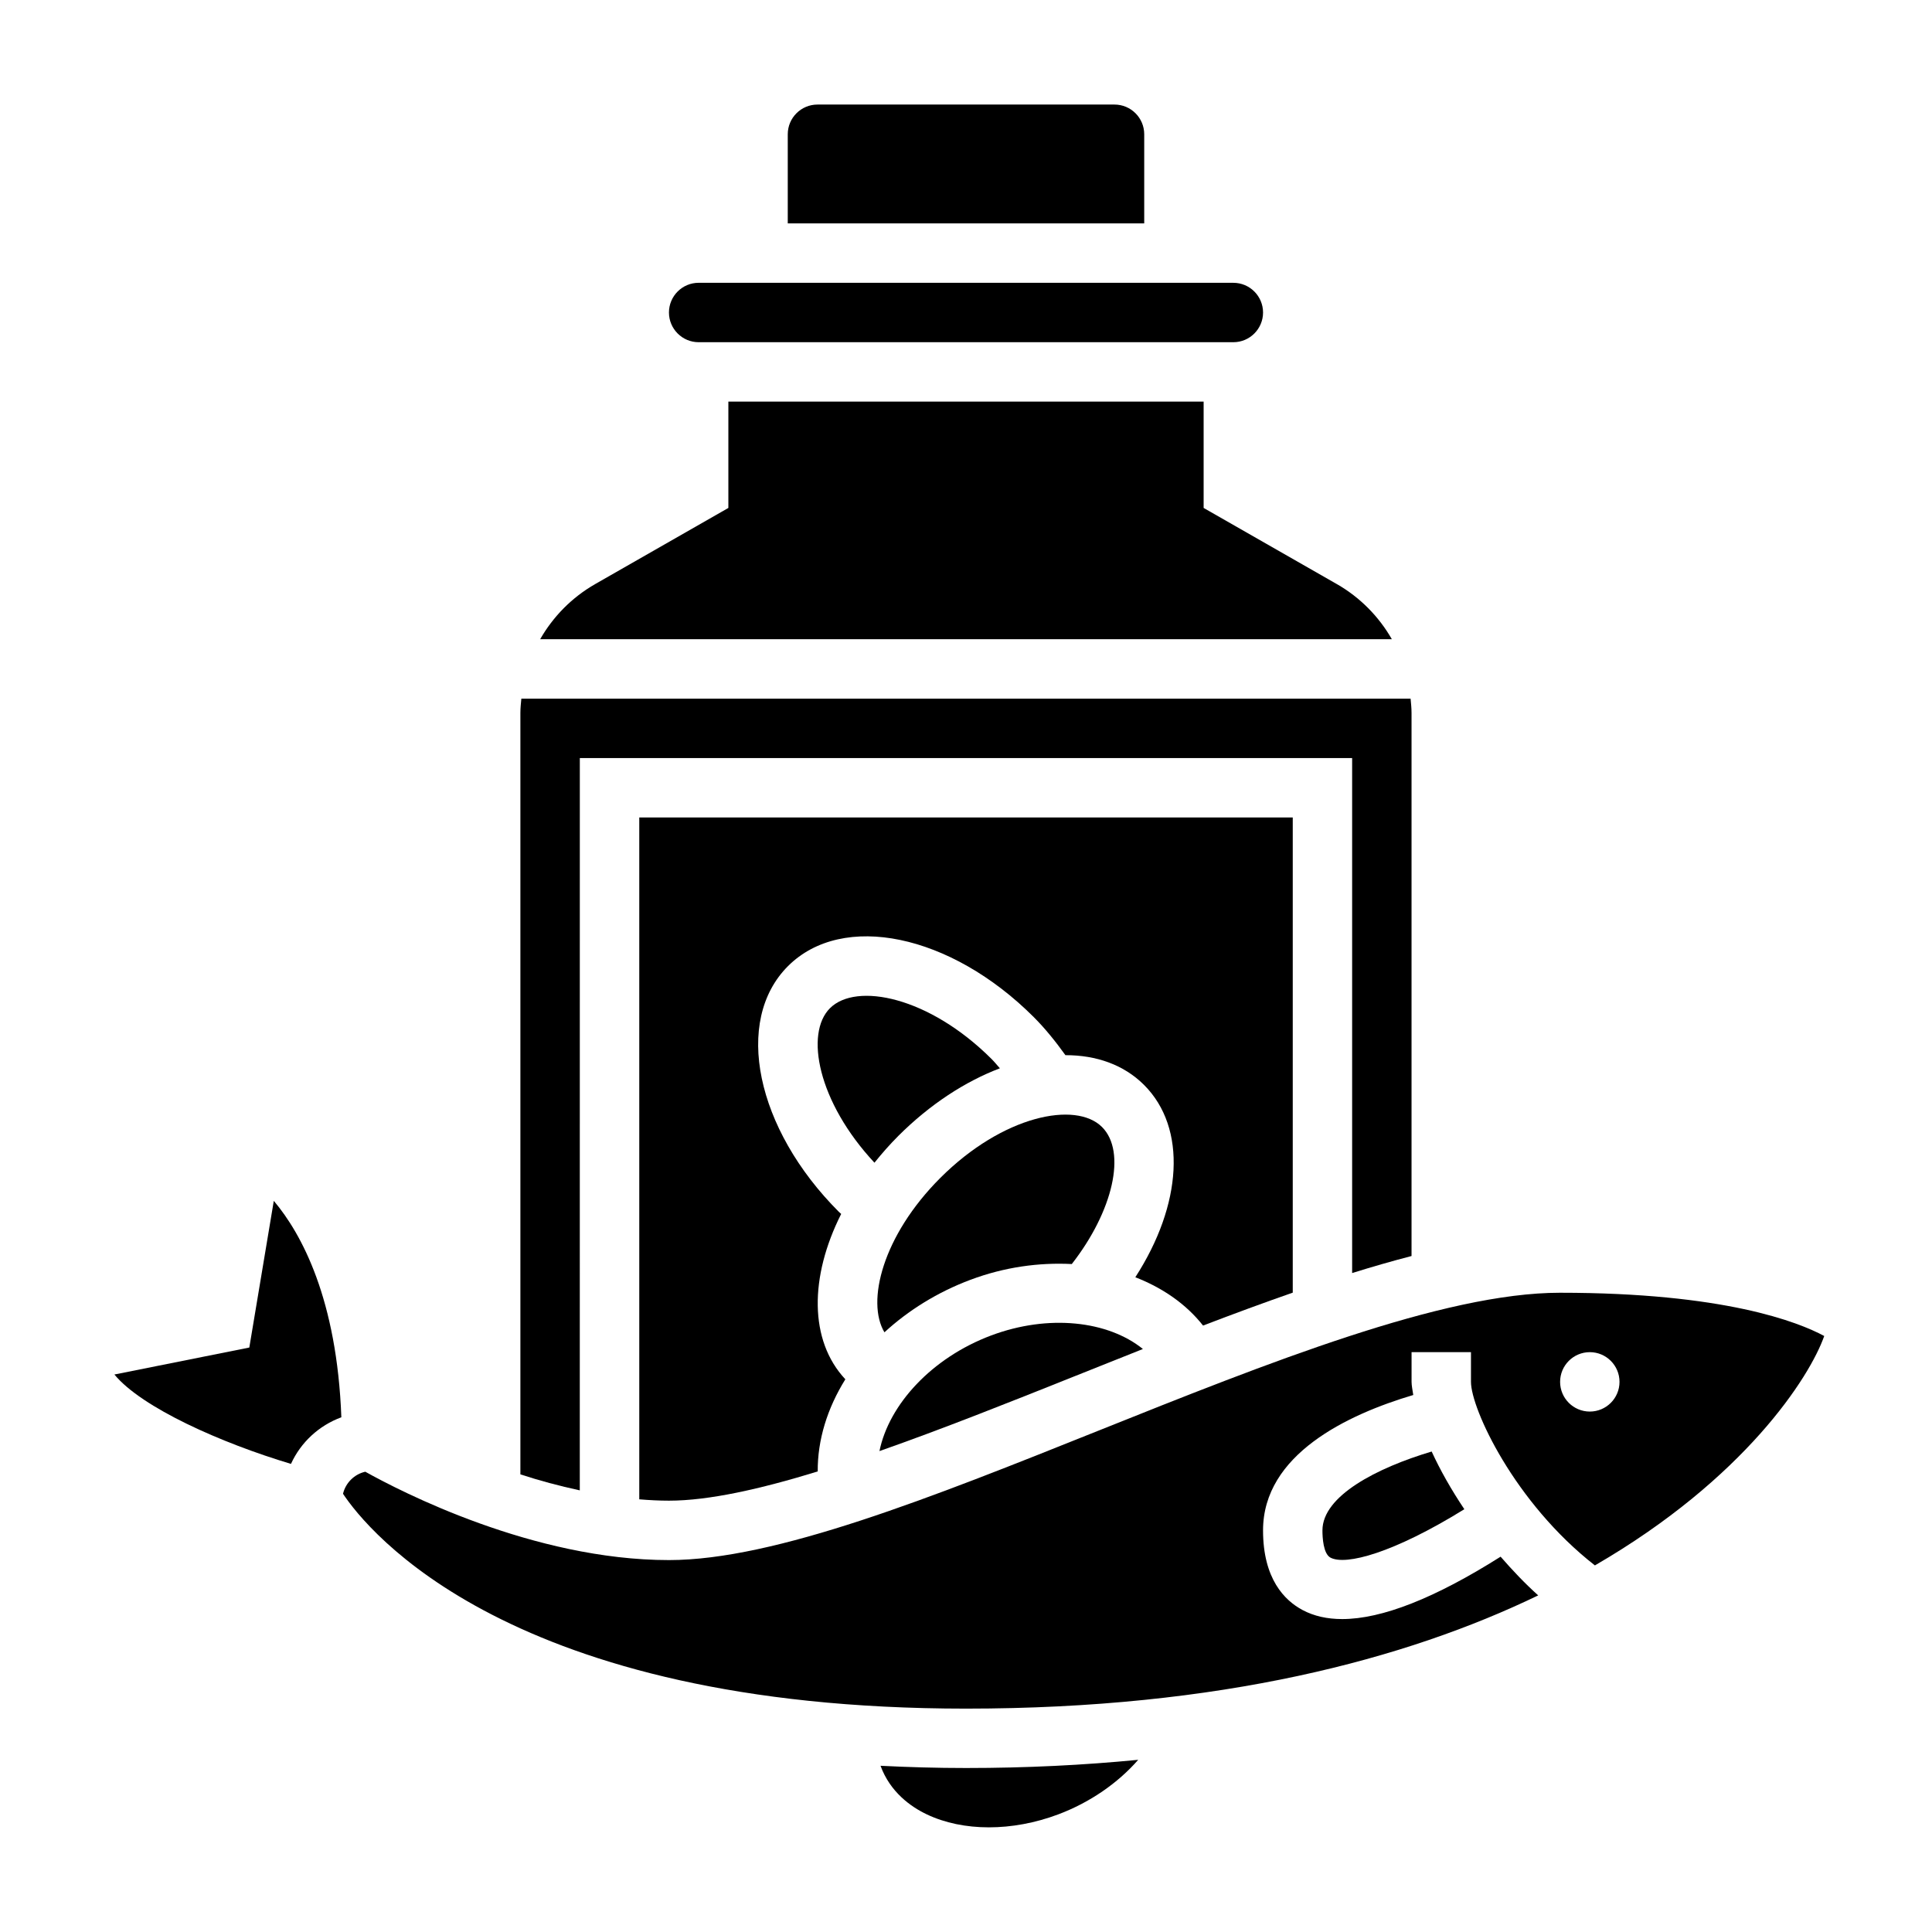
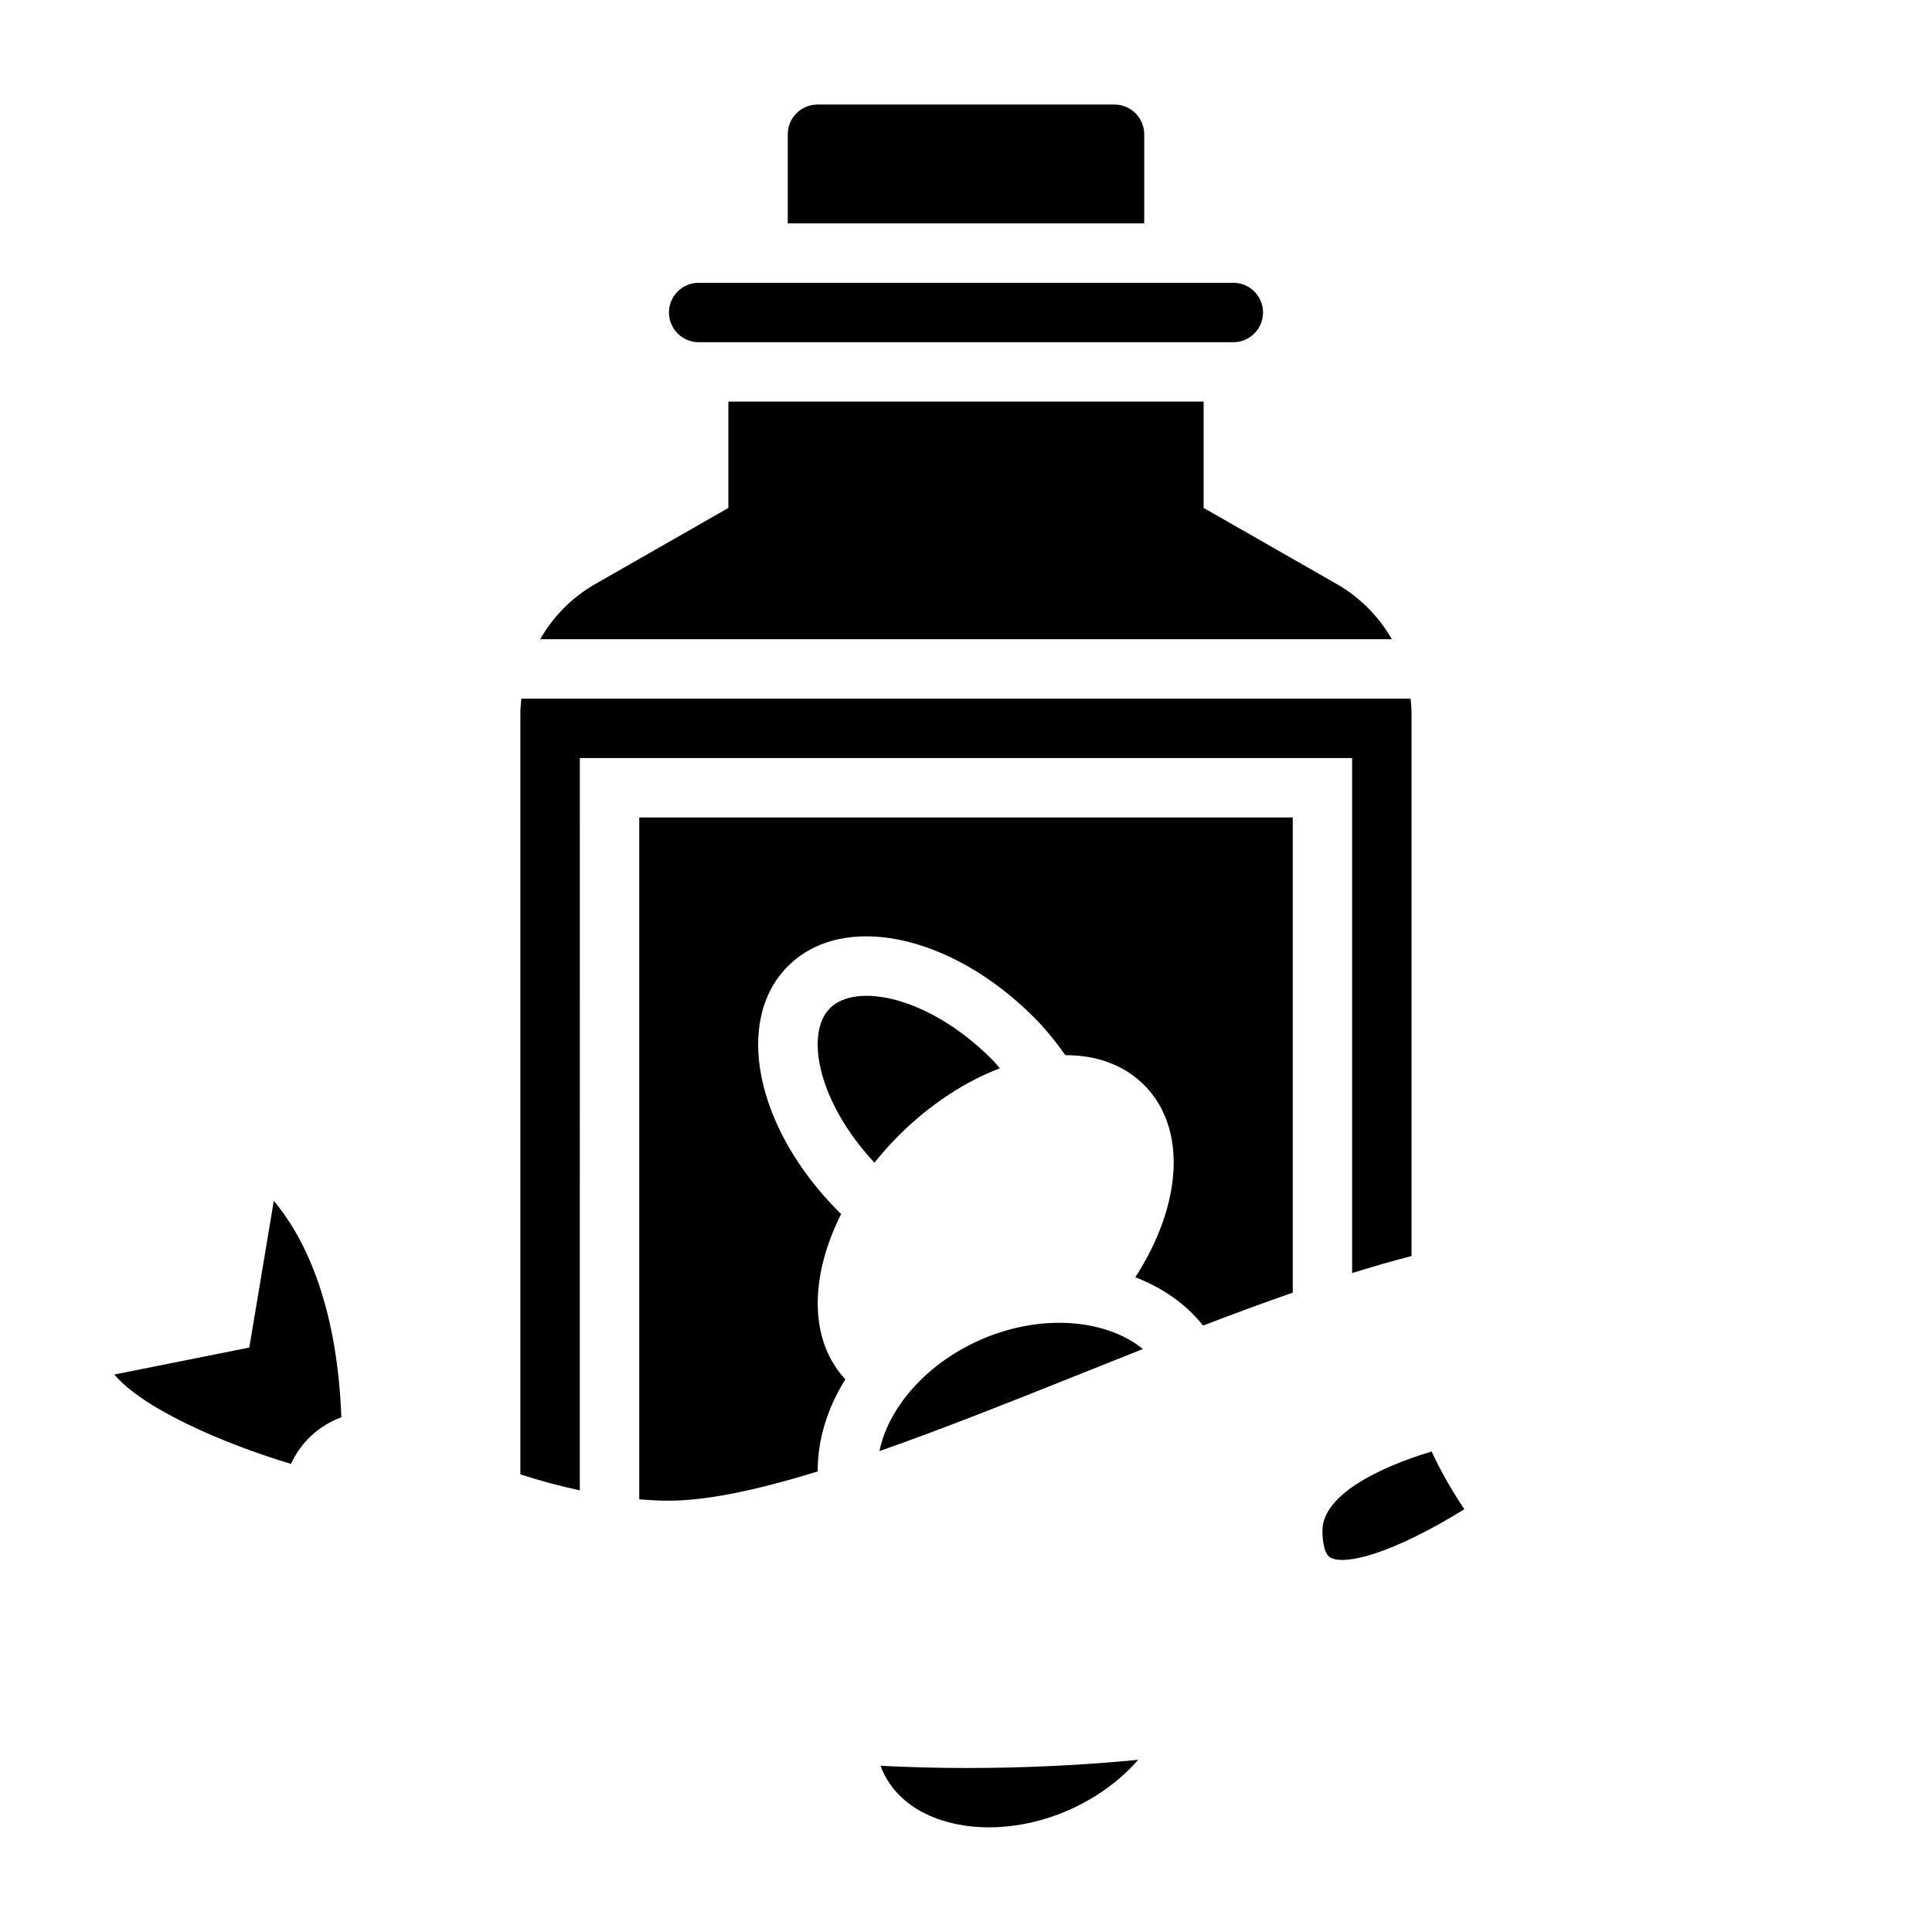
<svg xmlns="http://www.w3.org/2000/svg" fill="#000000" width="800px" height="800px" version="1.1" viewBox="144 144 512 512">
  <g>
    <path d="m297.66 344.89h204.67v136.48c5.359-1.668 10.613-3.18 15.742-4.512v-143.91c0-1.273-0.133-2.535-0.25-3.793l-235.66-0.004c-0.121 1.262-0.254 2.519-0.254 3.797v201.78c4.977 1.621 10.281 3.062 15.742 4.234z" />
-     <path d="m401.12 483.18c9.094-3.418 18.27-4.637 26.914-4.195 10.902-13.949 14.609-29.727 8.016-36.312-6.949-6.941-26.262-3.102-42.863 13.492-15.32 15.328-19.648 32.82-14.801 40.91 6.281-5.773 13.973-10.598 22.734-13.895z" />
+     <path d="m401.12 483.18z" />
    <path d="m447.23 179.58c0-4.336-3.527-7.871-7.871-7.871h-78.723c-4.344 0-7.871 3.535-7.871 7.871v23.617h94.465z" />
    <path d="m498.24 298.77-35.266-20.16v-28.184h-125.95v28.184l-35.266 20.16c-6.191 3.535-11.18 8.633-14.613 14.633h225.71c-3.434-6-8.422-11.098-14.609-14.633z" />
    <path d="m406.81 424.68c-16.602-16.594-35.914-20.43-42.863-13.492-6.676 6.676-3.258 24.789 11.793 40.941 1.945-2.418 4.023-4.793 6.32-7.094 8.406-8.398 17.758-14.445 26.922-17.926-0.723-0.805-1.41-1.664-2.172-2.43z" />
    <path d="m329.15 234.69h141.7c4.344 0 7.871-3.535 7.871-7.871 0-4.336-3.527-7.871-7.871-7.871l-141.7-0.004c-4.344 0-7.871 3.535-7.871 7.871 0 4.34 3.527 7.875 7.871 7.875z" />
    <path d="m377.35 611.95c2.535 6.949 8.004 10.855 12.25 12.871 9.621 4.59 22.648 4.59 34.848 0.008 8.414-3.164 15.809-8.305 21.191-14.461-14.32 1.395-29.496 2.172-45.641 2.172-7.898 0-15.398-0.227-22.648-0.59z" />
    <path d="m494.46 549.57c0 1.828 0.203 6.195 2.133 7.219 4.039 2.141 16.656-1.188 35.473-12.832-3.527-5.266-6.422-10.414-8.66-15.289-14.492 4.324-28.945 11.754-28.945 20.902z" />
    <path d="m446.88 501.5c-9.258-7.484-25.008-9.289-40.234-3.582-15.695 5.902-27.047 18.246-29.582 30.637 16.625-5.84 34.395-12.902 51.98-19.941 5.934-2.383 11.895-4.758 17.836-7.113z" />
-     <path d="m557.44 486.59c-31.016 0-77.547 18.625-122.54 36.629-43.949 17.602-85.473 34.219-113.62 34.219-36.016 0-71.219-18.246-80.477-23.418-2.914 0.66-5.211 2.953-5.902 5.848 6.398 9.621 44.059 56.934 165.1 56.934 67.512 0 116.64-13.113 151.64-30.008-3.598-3.227-6.863-6.699-9.965-10.258-17.367 10.973-31.441 16.531-41.98 16.531-4.008 0-7.504-0.797-10.492-2.387-4.785-2.543-10.484-8.266-10.484-21.113 0-20.121 22.34-30.691 39.809-35.879-0.172-1.191-0.449-2.473-0.449-3.481v-7.871h15.742v7.871c0 7.094 11.492 31.992 32.844 48.641 39.684-22.984 56.945-49.895 60.773-60.797-6.945-3.738-26.555-11.461-70-11.461zm7.875 31.488c-4.344 0-7.871-3.527-7.871-7.871s3.527-7.871 7.871-7.871 7.871 3.527 7.871 7.871-3.527 7.871-7.871 7.871z" />
    <path d="m210.07 501.11-35.754 7.148c7.242 8.793 28.309 18.152 46.793 23.688 2.606-5.715 7.414-10.172 13.352-12.352-1.164-31.211-10.484-48.578-17.902-57.355z" />
    <path d="m462.82 495.29c8.023-3.07 15.965-6.008 23.773-8.723v-125.93h-173.18v180.7c2.621 0.215 5.25 0.355 7.871 0.355 10.57 0 24.23-3.078 39.422-7.746-0.062-8.367 2.551-16.758 7.32-24.418-9.621-10.281-9.516-27.145-1.102-43.824-0.195-0.188-0.41-0.348-0.605-0.543-22.043-22.043-27.969-50.648-13.5-65.125 14.484-14.469 43.082-8.535 65.125 13.492 3.055 3.055 5.793 6.473 8.406 10.102 8.18-0.016 15.477 2.535 20.836 7.887 11.469 11.469 10.109 31.738-2.312 50.965 7.203 2.801 13.414 7.059 17.949 12.805z" />
  </g>
</svg>